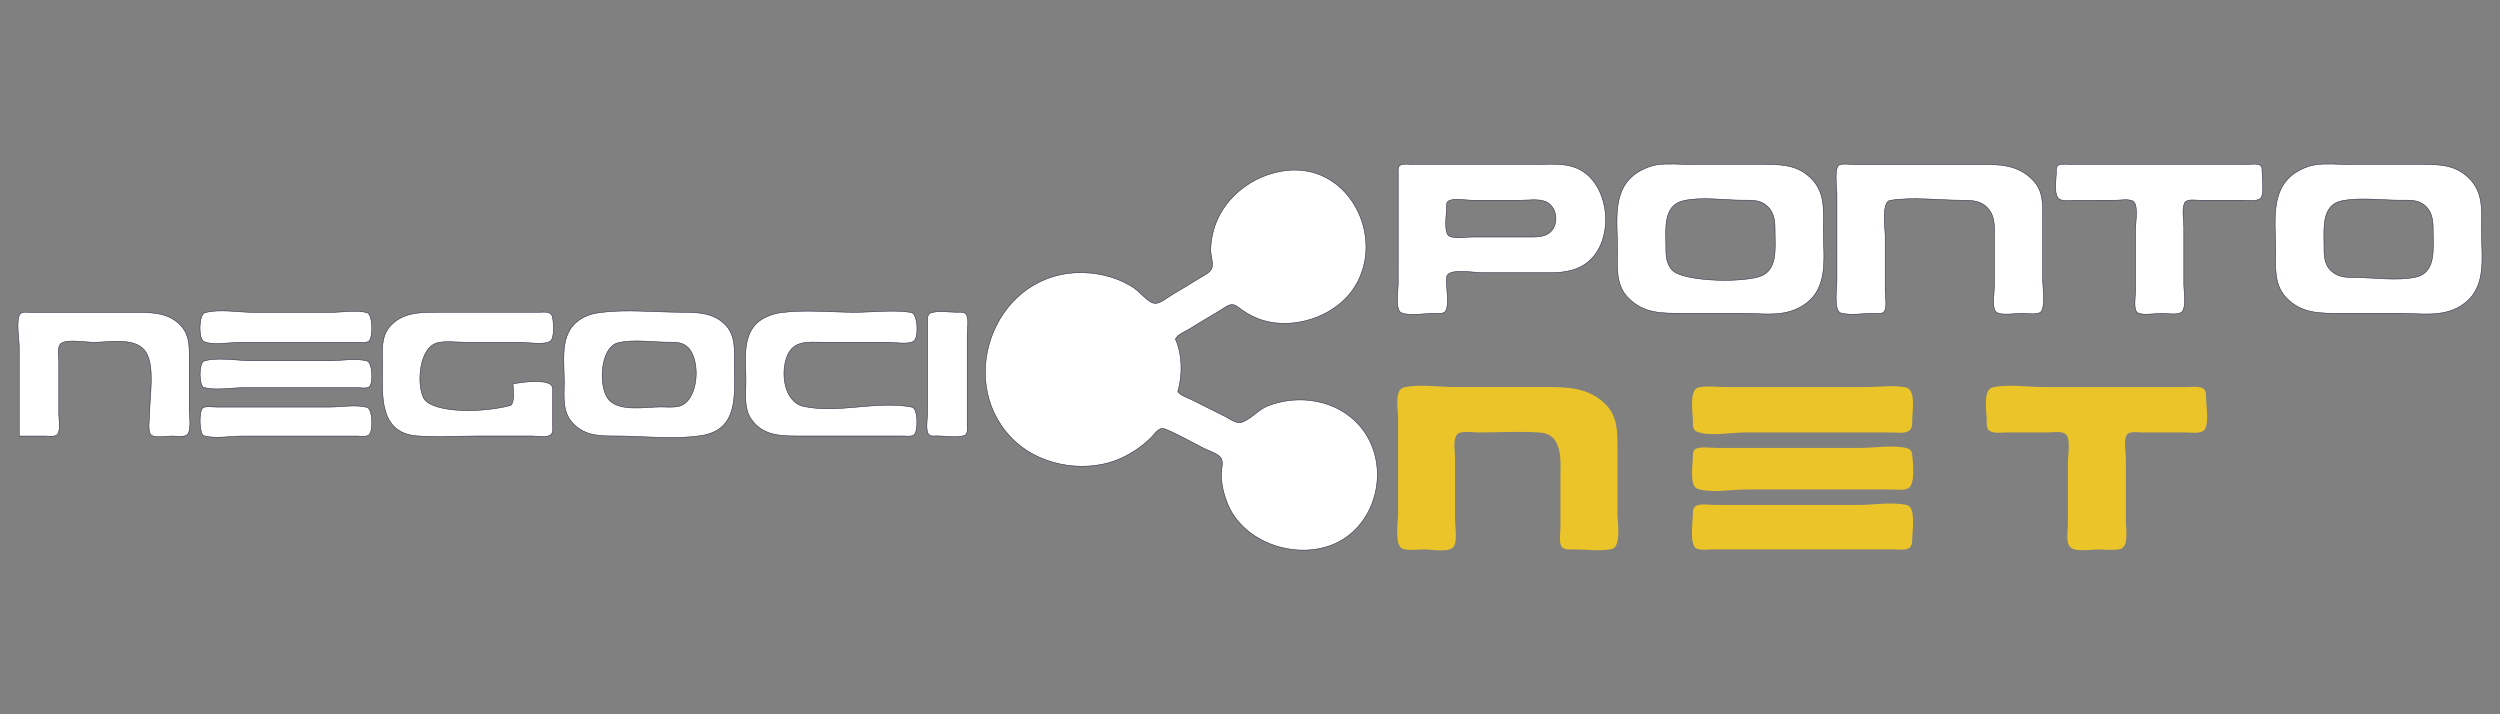
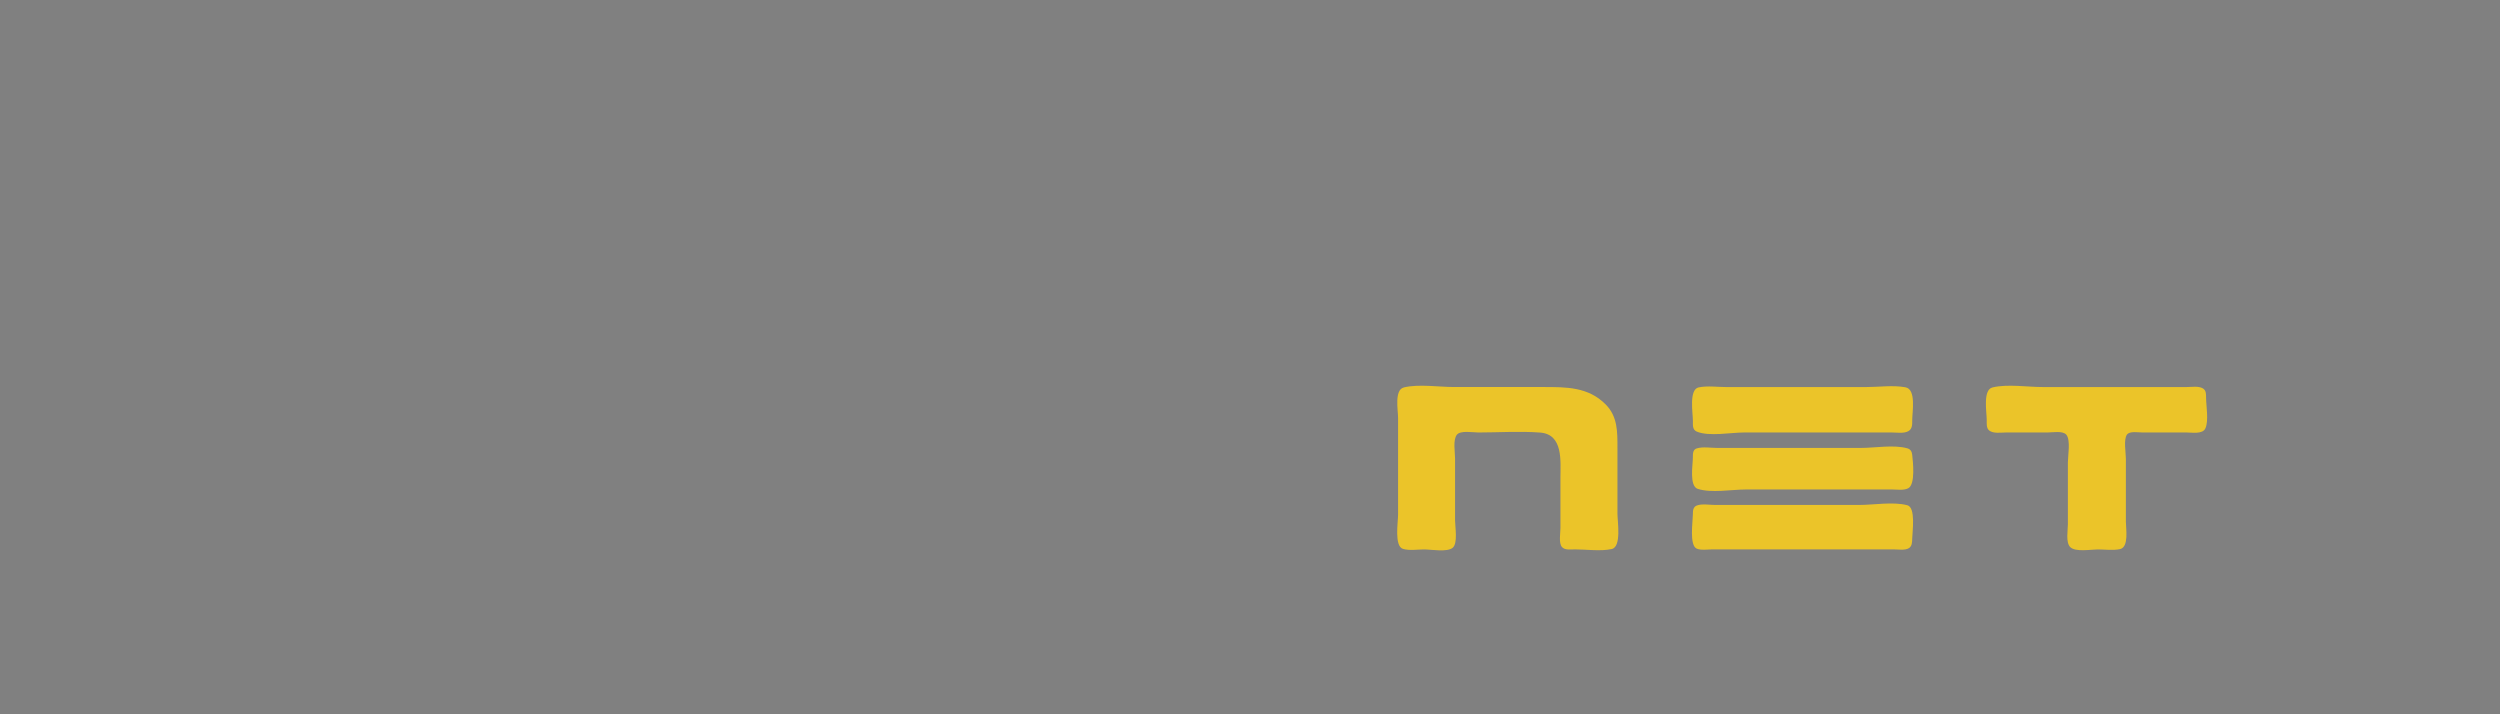
<svg xmlns="http://www.w3.org/2000/svg" xmlns:ns1="http://sodipodi.sourceforge.net/DTD/sodipodi-0.dtd" xmlns:ns2="http://www.inkscape.org/namespaces/inkscape" ns1:docname="img_logo_bco-amarelo.svg" ns2:version="1.0 (4035a4fb49, 2020-05-01)" id="svg47" viewBox="0 0 92.604 26.458" height="100" width="350">
  <rect x="0" y="0" width="92.604" height="26.458" fill="#808080" stroke="none" />
  <defs id="defs41" />
  <g id="layer1" ns2:groupmode="layer" ns2:label="Layer 1">
    <g id="g886">
-       <path ns1:nodetypes="cscsccsscscscsccccsscsccsscscccscscsscscsscscsscssssccsccssccsscsssscsssssccccsscsccsscscccccsccccccccccccsccccscscscccccccccssccssccsccscsccscscscsccssscsssssssssscsscsccsscsscsccccsscsssssscsccsssccccscscscssccsccssscccscssscccccscssscscscccscssccssscscssccscscsscscc" id="path887" d="m 51.874,6.115 c 0.128,-0.063 0.35,-0.022 0.49,-0.022 h 1.145 3.329 c 0.576,0 1.196,-0.084 1.718,0.21 1.173,0.661 1.263,2.888 0.036,3.556 -0.497,0.27 -1.028,0.243 -1.575,0.243 h -2.076 c -0.305,0 -1.022,-0.133 -1.277,0.037 -0.11,0.073 -0.083,0.244 -0.083,0.357 0,0.23 0.112,0.883 -0.057,1.052 -0.093,0.092 -0.29,0.057 -0.408,0.057 -0.333,0 -0.907,0.112 -1.212,-0.022 -0.226,-0.099 -0.113,-0.84 -0.113,-1.052 V 7.275 6.416 c 3.65e-4,-0.097 -0.022,-0.249 0.083,-0.301 m 9.51,-0.011 c 0.415,-0.06 0.869,-0.011 1.289,-0.011 h 2.541 c 0.677,0 1.292,-0.024 1.826,0.469 0.589,0.544 0.501,1.231 0.501,1.965 0,1.077 0.236,2.28 -0.895,2.871 -0.179,0.094 -0.374,0.155 -0.573,0.19 -0.488,0.086 -1.043,0.017 -1.539,0.017 h -2.184 c -0.769,0 -1.459,0.021 -2.039,-0.573 -0.48,-0.492 -0.395,-1.158 -0.395,-1.789 0,-1.099 -0.253,-2.385 0.931,-2.962 0.168,-0.082 0.351,-0.151 0.537,-0.178 m 6.741,0.011 c 0.136,-0.067 0.377,-0.022 0.525,-0.022 h 1.217 3.329 c 0.805,0 1.541,-0.036 2.136,0.615 0.353,0.386 0.334,0.867 0.334,1.354 v 2.363 c 0,0.224 0.122,1.057 -0.113,1.16 -0.179,0.078 -0.481,0.022 -0.675,0.022 -0.212,0 -0.787,0.1 -0.945,-0.057 -0.158,-0.158 -0.057,-0.733 -0.057,-0.945 V 8.778 c 0,-0.321 0.028,-0.689 -0.166,-0.966 -0.261,-0.372 -0.602,-0.394 -1.015,-0.394 -0.859,0 -1.837,-0.132 -2.684,0.005 -0.324,0.053 -0.18,1.058 -0.18,1.319 v 2.04 c 0,0.187 0.079,0.613 -0.042,0.766 -0.076,0.095 -0.281,0.057 -0.387,0.057 -0.366,0 -0.861,0.088 -1.213,-0.011 -0.274,-0.077 -0.147,-0.939 -0.147,-1.17 V 7.167 c 0,-0.192 -0.107,-0.959 0.083,-1.052 m 8.126,0 c 0.128,-0.063 0.35,-0.022 0.49,-0.022 h 1.145 4.045 1.253 c 0.149,0 0.389,-0.045 0.525,0.022 0.096,0.047 0.082,0.175 0.083,0.265 0.002,0.267 0.064,0.633 -0.011,0.89 -0.064,0.22 -0.497,0.148 -0.669,0.148 h -1.647 c -0.153,0 -0.475,-0.062 -0.551,0.113 -0.1,0.23 -0.021,0.64 -0.021,0.89 v 2.148 c 0,0.211 0.111,0.914 -0.116,1.016 -0.184,0.083 -0.508,0.022 -0.708,0.022 -0.206,0 -0.74,0.096 -0.904,-0.037 -0.146,-0.119 -0.062,-0.614 -0.062,-0.786 V 8.492 c 0,-0.231 0.108,-0.843 -0.062,-1.016 -0.127,-0.13 -0.521,-0.057 -0.689,-0.057 H 76.884 c -0.172,0 -0.448,0.051 -0.6,-0.042 C 76.062,7.24 76.168,6.641 76.168,6.416 76.169,6.319 76.146,6.167 76.251,6.115 m 9.51,-0.011 c 0.415,-0.06 0.869,-0.011 1.289,-0.011 h 2.541 c 0.677,0 1.294,-0.026 1.826,0.469 0.592,0.552 0.501,1.225 0.501,1.966 0,1.091 0.244,2.277 -0.895,2.876 -0.177,0.093 -0.376,0.151 -0.573,0.185 -0.488,0.086 -1.043,0.017 -1.539,0.017 h -2.184 c -0.763,0 -1.464,0.022 -2.037,-0.574 -0.468,-0.487 -0.397,-1.167 -0.397,-1.788 0,-1.099 -0.238,-2.377 0.931,-2.961 0.167,-0.083 0.352,-0.151 0.537,-0.178 M 47.639,6.318 c 2.422,-0.287 3.793,2.677 2.407,4.5 -0.714,0.94 -2.137,1.387 -3.266,1.048 -0.287,-0.086 -0.542,-0.223 -0.788,-0.394 -0.111,-0.077 -0.246,-0.215 -0.394,-0.187 -0.161,0.03 -0.325,0.174 -0.465,0.254 -0.374,0.215 -0.741,0.443 -1.11,0.667 -0.148,0.09 -0.411,0.188 -0.484,0.357 0.254,0.542 0.27,1.343 0.088,1.934 0.083,0.151 0.357,0.229 0.504,0.303 l 1.253,0.627 c 0.149,0.075 0.399,0.265 0.573,0.225 0.332,-0.076 0.659,-0.484 1.002,-0.617 1.154,-0.447 2.56,-0.227 3.394,0.723 1.259,1.433 0.67,3.925 -1.211,4.495 -1.379,0.418 -3.14,-0.234 -3.685,-1.631 -0.135,-0.345 -0.217,-0.702 -0.217,-1.074 0,-0.17 0.093,-0.452 -0.021,-0.595 -0.132,-0.164 -0.438,-0.252 -0.623,-0.345 -0.472,-0.236 -0.942,-0.518 -1.432,-0.714 -0.238,-0.095 -0.357,0.144 -0.503,0.292 -0.31,0.316 -0.707,0.589 -1.108,0.776 -1.227,0.573 -2.895,0.332 -3.902,-0.567 -2.312,-2.065 -0.934,-6.153 2.219,-6.292 0.689,-0.03 1.408,0.127 2.005,0.48 0.361,0.203 0.63,0.626 0.896,0.654 0.2,0.021 0.479,-0.221 0.643,-0.319 0.346,-0.208 0.696,-0.411 1.038,-0.626 0.142,-0.089 0.349,-0.178 0.428,-0.335 0.076,-0.152 -0.007,-0.409 -0.024,-0.571 -0.025,-0.233 0.017,-0.524 0.07,-0.752 0.291,-1.258 1.455,-2.168 2.712,-2.316 m 6.004,1.136 c -0.078,0.063 -0.062,0.197 -0.062,0.285 -0.001,0.211 -0.111,0.911 0.113,1.012 0.222,0.101 0.612,0.027 0.854,0.027 h 2.005 c 0.291,0 0.662,0.028 0.887,-0.191 0.326,-0.316 0.23,-0.967 -0.207,-1.129 -0.264,-0.098 -0.617,-0.041 -0.895,-0.041 h -1.826 c -0.2,0 -0.709,-0.092 -0.868,0.037 m 8.708,-0.018 c -0.761,0.176 -0.644,1.078 -0.644,1.663 0,0.335 -0.006,0.672 0.254,0.924 0.372,0.37 2.307,0.47 3.182,0.234 0.718,-0.208 0.609,-1.05 0.609,-1.624 0,-0.366 0.002,-0.727 -0.288,-0.996 -0.263,-0.243 -0.56,-0.221 -0.893,-0.221 -0.691,0 -1.546,-0.137 -2.219,0.019 m 24.413,-0.002 c -0.782,0.148 -0.68,1.036 -0.68,1.63 0,0.345 -0.015,0.699 0.254,0.96 0.255,0.247 0.559,0.257 0.891,0.257 0.705,0 1.567,0.136 2.255,-0.014 0.756,-0.165 0.644,-1.06 0.644,-1.633 0,-0.368 0.006,-0.741 -0.293,-1.009 -0.268,-0.24 -0.588,-0.208 -0.924,-0.208 -0.684,0 -1.475,-0.11 -2.148,0.017 M 0.711,16.152 v -3.329 c 0,-0.263 -0.128,-0.988 0.037,-1.195 0.076,-0.096 0.286,-0.057 0.393,-0.057 h 1.038 2.899 c 0.61,0 1.238,0.027 1.663,0.54 0.286,0.345 0.27,0.757 0.27,1.178 v 1.897 c 0,0.211 0.112,0.884 -0.145,0.955 -0.151,0.041 -0.343,0.011 -0.499,0.011 -0.182,0 -0.618,0.08 -0.766,-0.037 C 5.456,16 5.544,15.465 5.544,15.293 c 0,-0.618 0.203,-1.718 -0.142,-2.255 -0.363,-0.566 -1.356,-0.358 -1.934,-0.358 -0.285,0 -0.965,-0.126 -1.202,0.037 -0.16,0.11 -0.087,0.511 -0.087,0.679 v 1.969 c 0,0.175 0.082,0.64 -0.083,0.751 -0.106,0.071 -0.297,0.037 -0.418,0.037 H 0.711 M 7.586,11.586 c 0.509,-0.152 1.256,-0.016 1.788,-0.016 h 2.899 c 0.398,0 0.938,-0.097 1.321,0.011 0.221,0.062 0.235,0.941 0.06,1.061 -0.104,0.071 -0.295,0.037 -0.414,0.037 H 12.202 8.908 c -0.369,0 -1.018,0.126 -1.355,-0.027 -0.206,-0.093 -0.192,-1 0.033,-1.068 m 11.417,2.633 c 0.317,-0.059 1.099,-0.164 1.38,0.016 0.124,0.079 0.087,0.289 0.087,0.414 v 1.038 c 0,0.118 0.035,0.315 -0.057,0.408 -0.13,0.13 -0.524,0.057 -0.694,0.057 h -2.005 c -0.746,0 -1.511,0.049 -2.255,-0.003 -1.452,-0.102 -1.289,-1.561 -1.289,-2.61 0,-0.508 -0.08,-1.059 0.293,-1.466 0.445,-0.486 1.067,-0.503 1.676,-0.503 h 2.184 1.611 c 0.164,0 0.459,-0.056 0.521,0.147 0.052,0.167 0.09,0.815 -0.067,0.92 -0.237,0.158 -0.854,0.042 -1.134,0.042 H 17.213 c -0.316,0 -0.694,-0.056 -1.002,0.019 -0.675,0.164 -0.775,1.455 -0.547,1.985 0.181,0.589 2.007,0.658 3.252,0.337 0.171,-0.149 0.087,-0.596 0.087,-0.802 m 3.222,-2.639 c 0.981,-0.127 2.053,-0.01 3.043,-0.01 0.562,0 1.141,0.018 1.572,0.436 0.428,0.415 0.361,0.989 0.361,1.533 0,1.069 0.174,2.378 -1.217,2.597 -1.013,0.159 -2.159,0.016 -3.186,0.016 -0.575,0 -1.098,5.21e-4 -1.539,-0.431 -0.445,-0.436 -0.358,-1.003 -0.358,-1.574 0,-0.915 -0.211,-1.958 0.788,-2.422 0.166,-0.077 0.355,-0.121 0.537,-0.144 m 6.73,0 c 0.878,-0.114 1.835,-0.01 2.72,-0.01 0.665,0 1.42,-0.101 2.075,0.005 0.25,0.041 0.286,0.936 0.097,1.062 -0.207,0.138 -0.712,0.042 -0.955,0.042 h -2.434 c -0.5,0 -1.03,-0.079 -1.282,0.465 -0.283,0.613 -0.155,1.753 0.602,1.914 1.286,0.275 2.719,-0.23 4.007,0.027 0.219,0.044 0.233,0.915 0.062,1.029 -0.106,0.071 -0.297,0.037 -0.418,0.037 h -1.038 -2.828 c -0.66,0 -1.3,-0.012 -1.726,-0.609 -0.293,-0.411 -0.207,-0.955 -0.207,-1.432 0,-0.903 -0.201,-1.979 0.823,-2.398 0.16,-0.066 0.329,-0.111 0.501,-0.133 m 5.55,0.005 c 0.271,-0.081 0.647,-0.016 0.929,-0.016 0.103,3.1e-5 0.256,-0.023 0.336,0.057 0.138,0.138 0.057,0.583 0.057,0.766 v 2.219 1.145 c 0,0.122 0.035,0.336 -0.116,0.382 -0.283,0.087 -0.698,0.012 -0.994,0.011 -0.093,-3.7e-5 -0.249,0.026 -0.316,-0.057 -0.125,-0.158 -0.042,-0.608 -0.042,-0.802 v -2.184 -1.145 c 0,-0.144 -0.025,-0.327 0.145,-0.378 m -11.6,1.113 c -0.696,0.166 -0.765,1.727 -0.315,2.153 0.428,0.406 1.348,0.227 1.89,0.227 0.22,0 0.465,0.03 0.68,-0.027 0.728,-0.193 0.813,-1.719 0.318,-2.184 -0.207,-0.194 -0.448,-0.187 -0.712,-0.187 -0.579,0 -1.298,-0.115 -1.861,0.019 M 7.554,13.376 c 0.485,-0.157 1.238,-0.016 1.749,-0.016 h 2.935 c 0.408,0 0.964,-0.099 1.356,0.011 0.204,0.057 0.237,0.831 0.085,0.954 -0.092,0.074 -0.293,0.037 -0.403,0.037 H 12.166 8.98 c -0.424,0 -1.02,0.109 -1.427,-0.011 -0.19,-0.056 -0.188,-0.914 0,-0.975 m -0.03,1.724 c 0.128,-0.063 0.35,-0.022 0.49,-0.022 H 9.123 12.202 c 0.422,0 0.988,-0.1 1.394,0.011 0.214,0.059 0.235,0.911 0.062,1.026 -0.113,0.076 -0.324,0.037 -0.454,0.037 H 12.13 8.98 c -0.424,0 -1.02,0.109 -1.427,-0.011 -0.178,-0.053 -0.192,-0.961 -0.03,-1.041" style="fill:#ffffff;fill-opacity:1;stroke:#2d1f3b;stroke-width:0.019;stroke-opacity:1;stroke-miterlimit:4;stroke-dasharray:none" />
      <path style="fill:#ffd119;fill-opacity:0.843;stroke:none;stroke-width:0.036" d="m 52.003,14.35 c 0.562,-0.132 1.284,-0.014 1.861,-0.014 h 3.293 c 0.855,0 1.675,-0.009 2.323,0.648 0.444,0.449 0.433,1.023 0.433,1.608 v 2.434 c 0,0.296 0.158,1.233 -0.215,1.312 -0.42,0.089 -0.931,0.012 -1.36,0.012 -0.147,0 -0.371,0.038 -0.48,-0.087 -0.127,-0.147 -0.057,-0.518 -0.057,-0.7 v -1.861 c 0,-0.616 0.111,-1.614 -0.752,-1.679 -0.755,-0.057 -1.534,-0.003 -2.291,-0.003 -0.194,0 -0.659,-0.085 -0.793,0.083 -0.153,0.192 -0.067,0.651 -0.067,0.884 v 2.291 c 0,0.236 0.108,0.845 -0.087,1.012 -0.203,0.172 -0.803,0.062 -1.058,0.062 -0.242,0 -0.553,0.051 -0.786,-0.021 -0.326,-0.1 -0.18,-0.992 -0.18,-1.268 v -3.58 c 0,-0.287 -0.146,-1.047 0.215,-1.131 m 10.918,-0.002 c 0.323,-0.067 0.709,-0.012 1.038,-0.012 h 2.148 3.007 c 0.467,0 1.009,-0.077 1.468,0.008 0.404,0.075 0.251,0.906 0.251,1.209 -3.65e-4,0.156 0.01,0.332 -0.147,0.418 -0.166,0.091 -0.422,0.047 -0.605,0.047 h -1.324 -4.152 c -0.489,0 -1.3,0.157 -1.752,-0.032 -0.167,-0.07 -0.145,-0.246 -0.145,-0.398 0,-0.293 -0.154,-1.163 0.215,-1.241 m 10.883,0.002 c 0.56,-0.133 1.284,-0.014 1.861,-0.014 h 3.902 1.432 c 0.18,0 0.44,-0.046 0.6,0.052 0.122,0.075 0.115,0.215 0.116,0.342 0.002,0.312 0.103,0.852 -0.026,1.138 -0.101,0.222 -0.495,0.151 -0.689,0.151 h -1.647 c -0.149,0 -0.475,-0.061 -0.572,0.083 -0.126,0.189 -0.037,0.661 -0.037,0.884 v 2.327 c 0,0.255 0.121,0.952 -0.216,1.026 -0.256,0.056 -0.561,0.012 -0.822,0.012 -0.255,0 -0.829,0.106 -1.023,-0.087 -0.172,-0.172 -0.087,-0.619 -0.087,-0.844 v -2.291 c 0,-0.246 0.107,-0.832 -0.057,-1.027 -0.131,-0.155 -0.512,-0.083 -0.694,-0.083 h -1.539 c -0.183,0 -0.473,0.05 -0.626,-0.075 -0.11,-0.089 -0.089,-0.265 -0.09,-0.391 -3.65e-4,-0.29 -0.151,-1.116 0.215,-1.203 m -10.95,2.257 c 0.219,-0.067 0.52,-0.016 0.748,-0.016 h 1.539 3.794 c 0.514,0 1.224,-0.128 1.717,0.016 0.115,0.034 0.164,0.122 0.176,0.235 0.03,0.267 0.123,1.095 -0.143,1.241 -0.166,0.091 -0.422,0.047 -0.605,0.047 H 68.719 64.675 c -0.527,0 -1.288,0.141 -1.789,-0.023 -0.318,-0.104 -0.181,-0.886 -0.18,-1.158 7.14e-4,-0.134 -0.007,-0.295 0.147,-0.342 m -0.002,2.118 c 0.186,-0.075 0.479,-0.022 0.678,-0.022 h 1.468 3.866 c 0.541,0 1.266,-0.128 1.788,0.011 0.319,0.085 0.184,0.98 0.18,1.241 -0.002,0.123 -0.005,0.273 -0.121,0.347 -0.145,0.092 -0.395,0.047 -0.559,0.047 h -1.324 -4.188 -1.217 c -0.172,0 -0.409,0.041 -0.571,-0.027 -0.282,-0.118 -0.147,-1 -0.145,-1.262 0.001,-0.132 0.002,-0.279 0.145,-0.336 z" id="path889" ns1:nodetypes="csscsscscsscscsscscssccscsccsscscsccscscccsscsscscsscssccccscsccsscsccccscscccsccsscc" ns2:export-xdpi="207" ns2:export-ydpi="207" />
    </g>
  </g>
</svg>